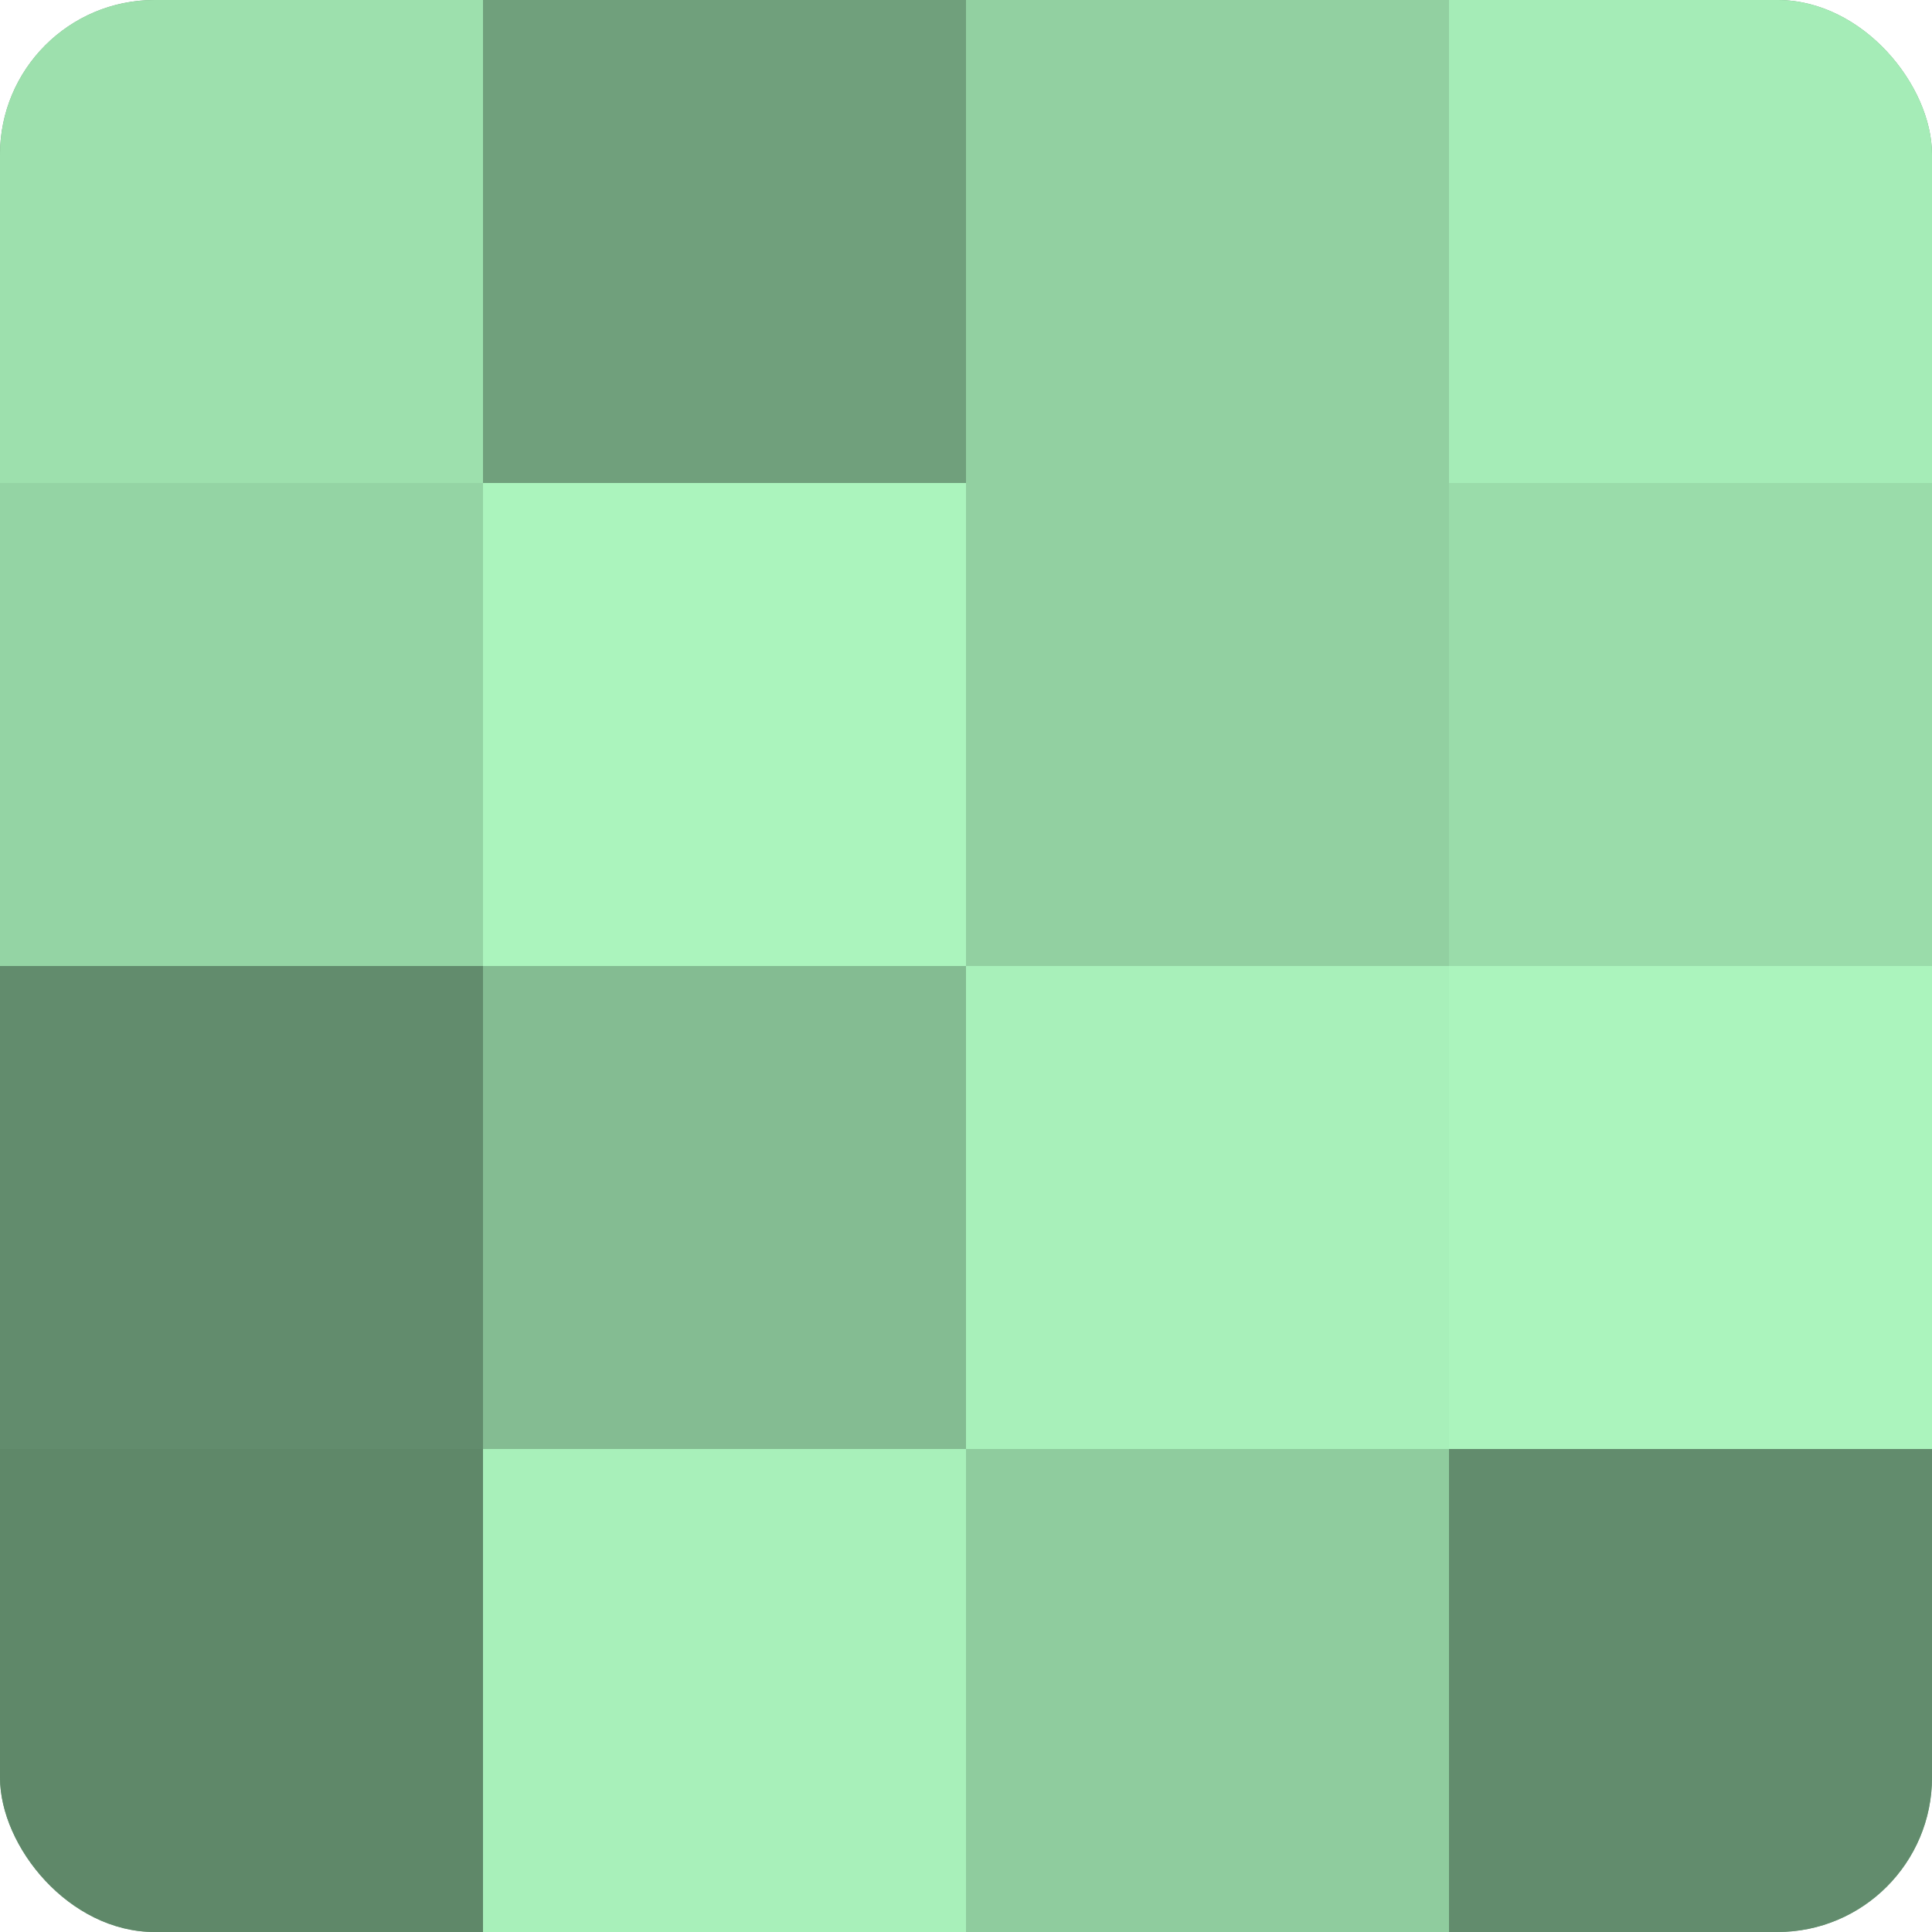
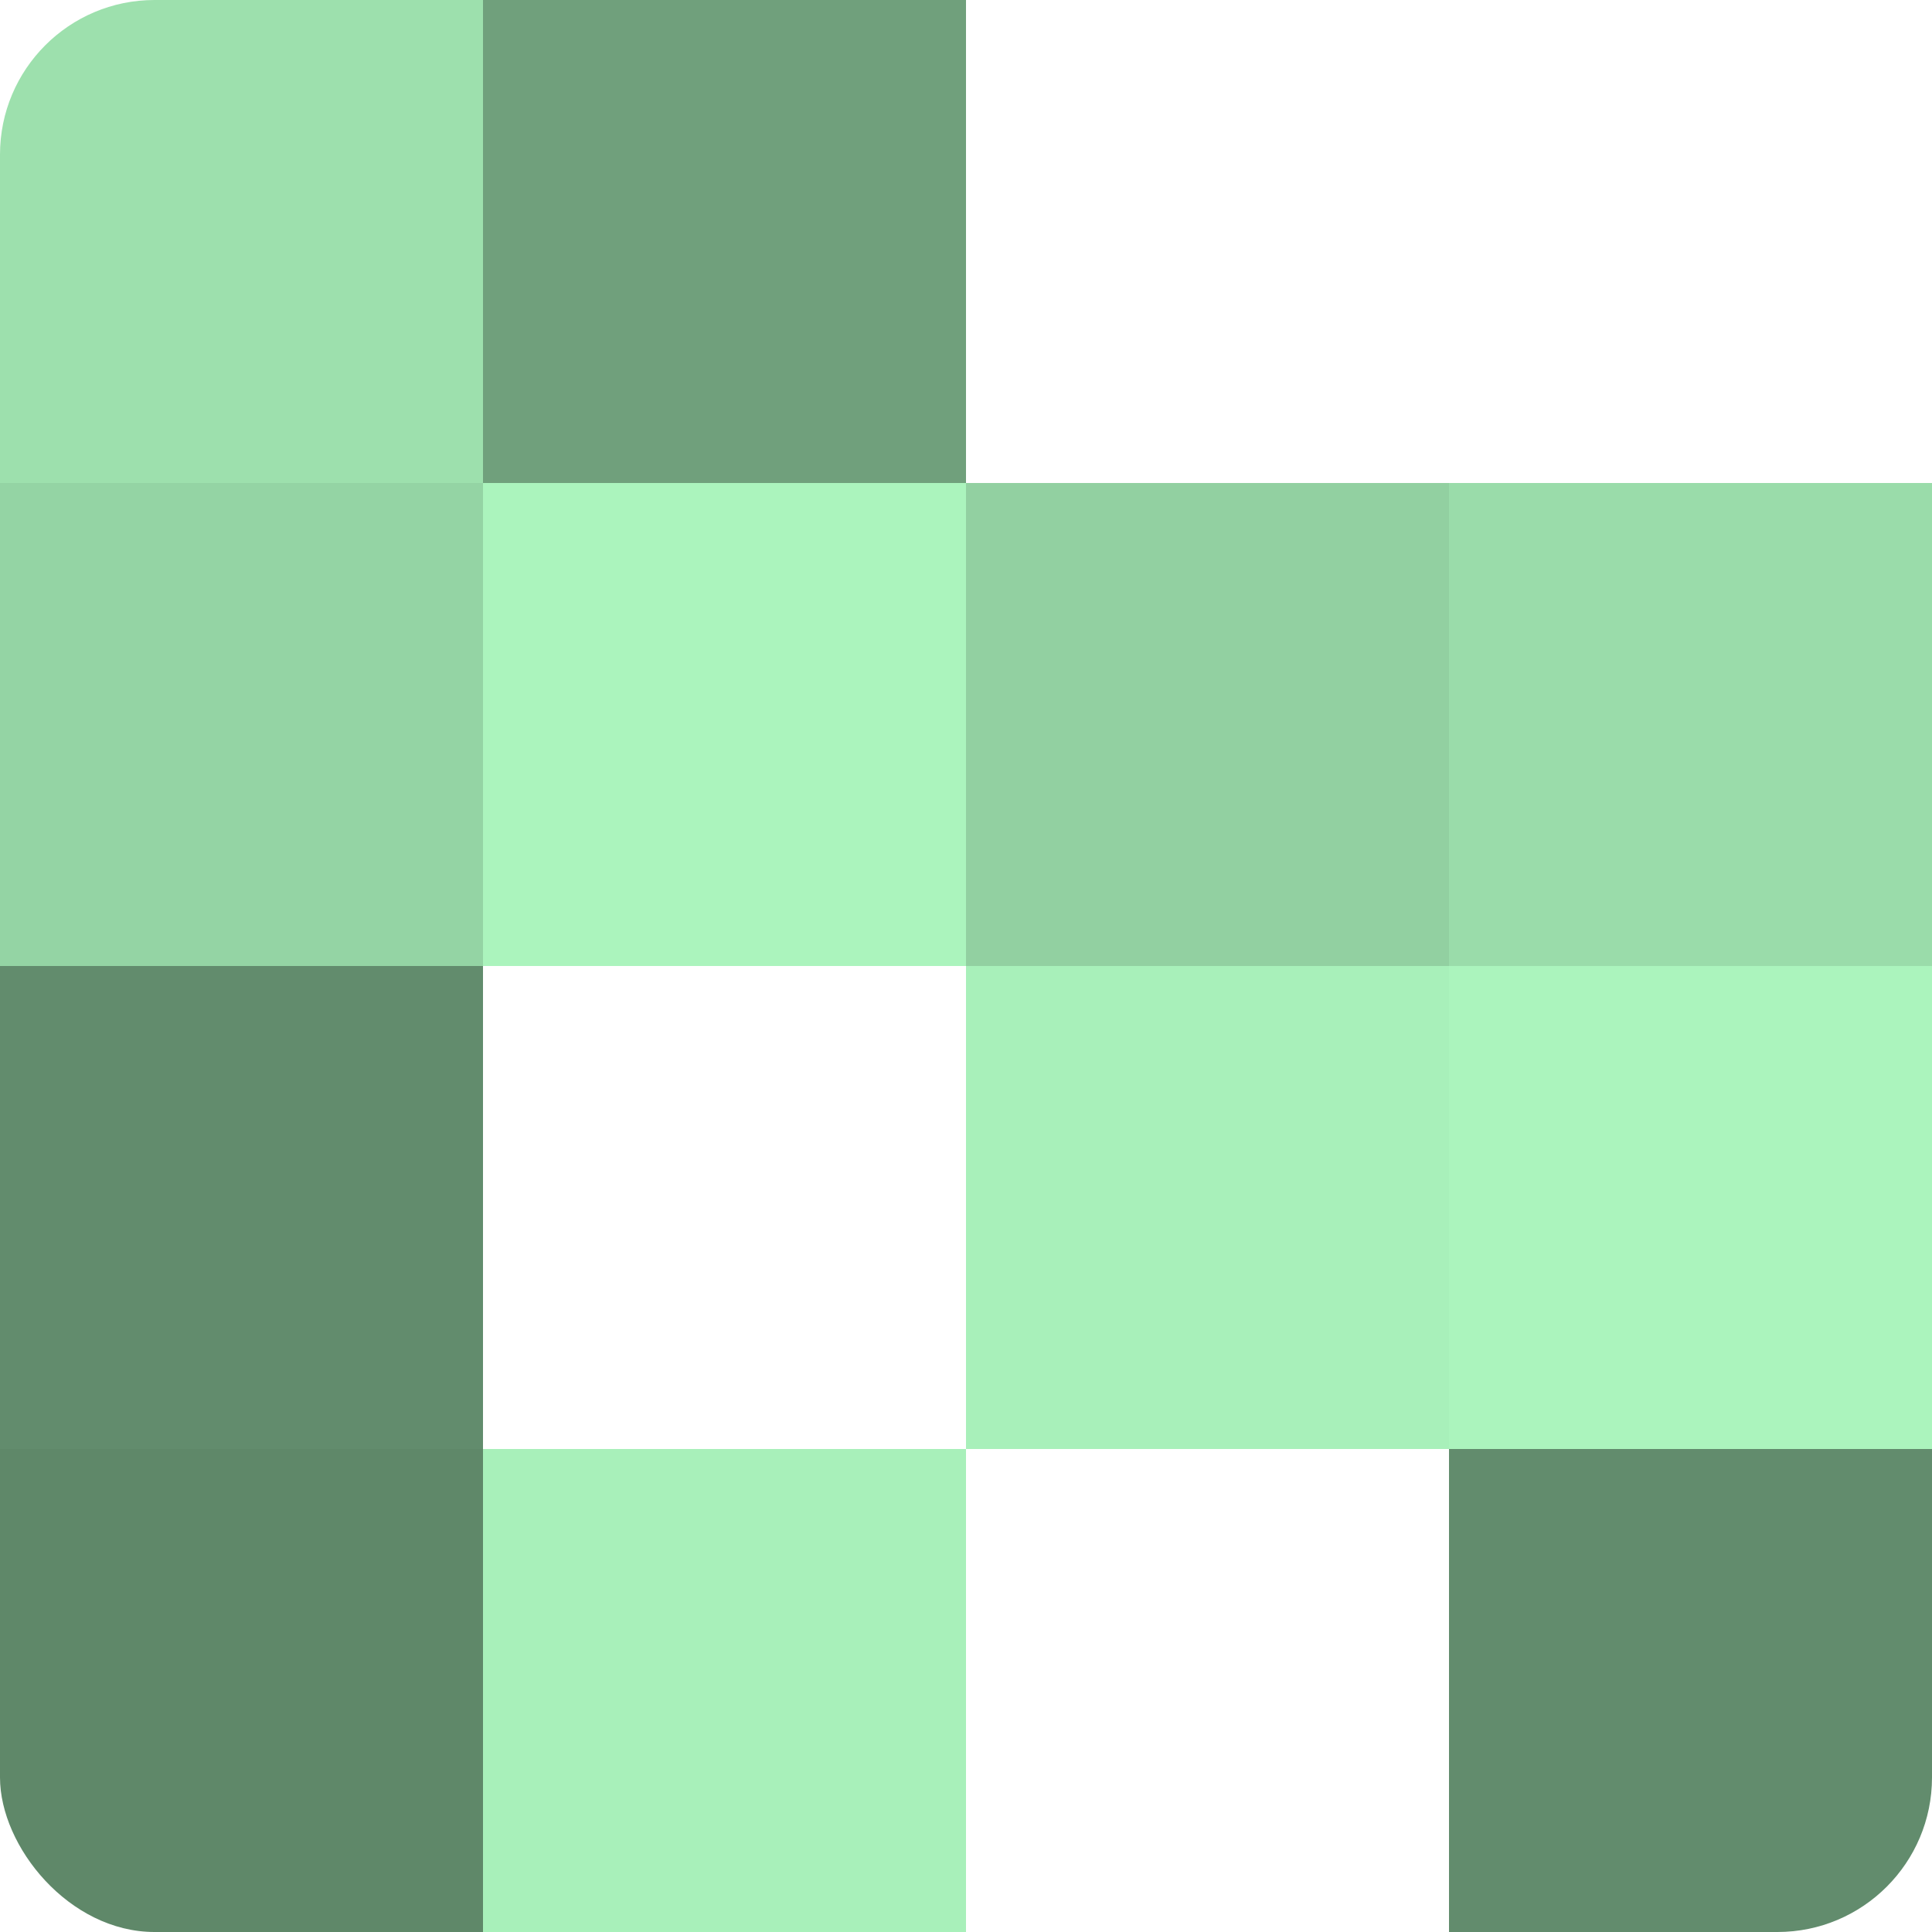
<svg xmlns="http://www.w3.org/2000/svg" width="60" height="60" viewBox="0 0 100 100" preserveAspectRatio="xMidYMid meet">
  <defs>
    <clipPath id="c" width="100" height="100">
      <rect width="100" height="100" rx="8" ry="8" />
    </clipPath>
  </defs>
  <g clip-path="url(#c)">
-     <rect width="100" height="100" fill="#70a07c" />
    <rect width="25" height="25" fill="#9de0ad" />
    <rect y="25" width="25" height="25" fill="#94d4a4" />
    <rect y="50" width="25" height="25" fill="#628c6d" />
    <rect y="75" width="25" height="25" fill="#5f8869" />
    <rect x="25" width="25" height="25" fill="#70a07c" />
    <rect x="25" y="25" width="25" height="25" fill="#abf4bd" />
-     <rect x="25" y="50" width="25" height="25" fill="#84bc92" />
    <rect x="25" y="75" width="25" height="25" fill="#a8f0ba" />
-     <rect x="50" width="25" height="25" fill="#92d0a1" />
    <rect x="50" y="25" width="25" height="25" fill="#92d0a1" />
    <rect x="50" y="50" width="25" height="25" fill="#a8f0ba" />
-     <rect x="50" y="75" width="25" height="25" fill="#8fcc9e" />
-     <rect x="75" width="25" height="25" fill="#a5ecb7" />
    <rect x="75" y="25" width="25" height="25" fill="#9adcaa" />
    <rect x="75" y="50" width="25" height="25" fill="#abf4bd" />
    <rect x="75" y="75" width="25" height="25" fill="#628c6d" />
  </g>
</svg>